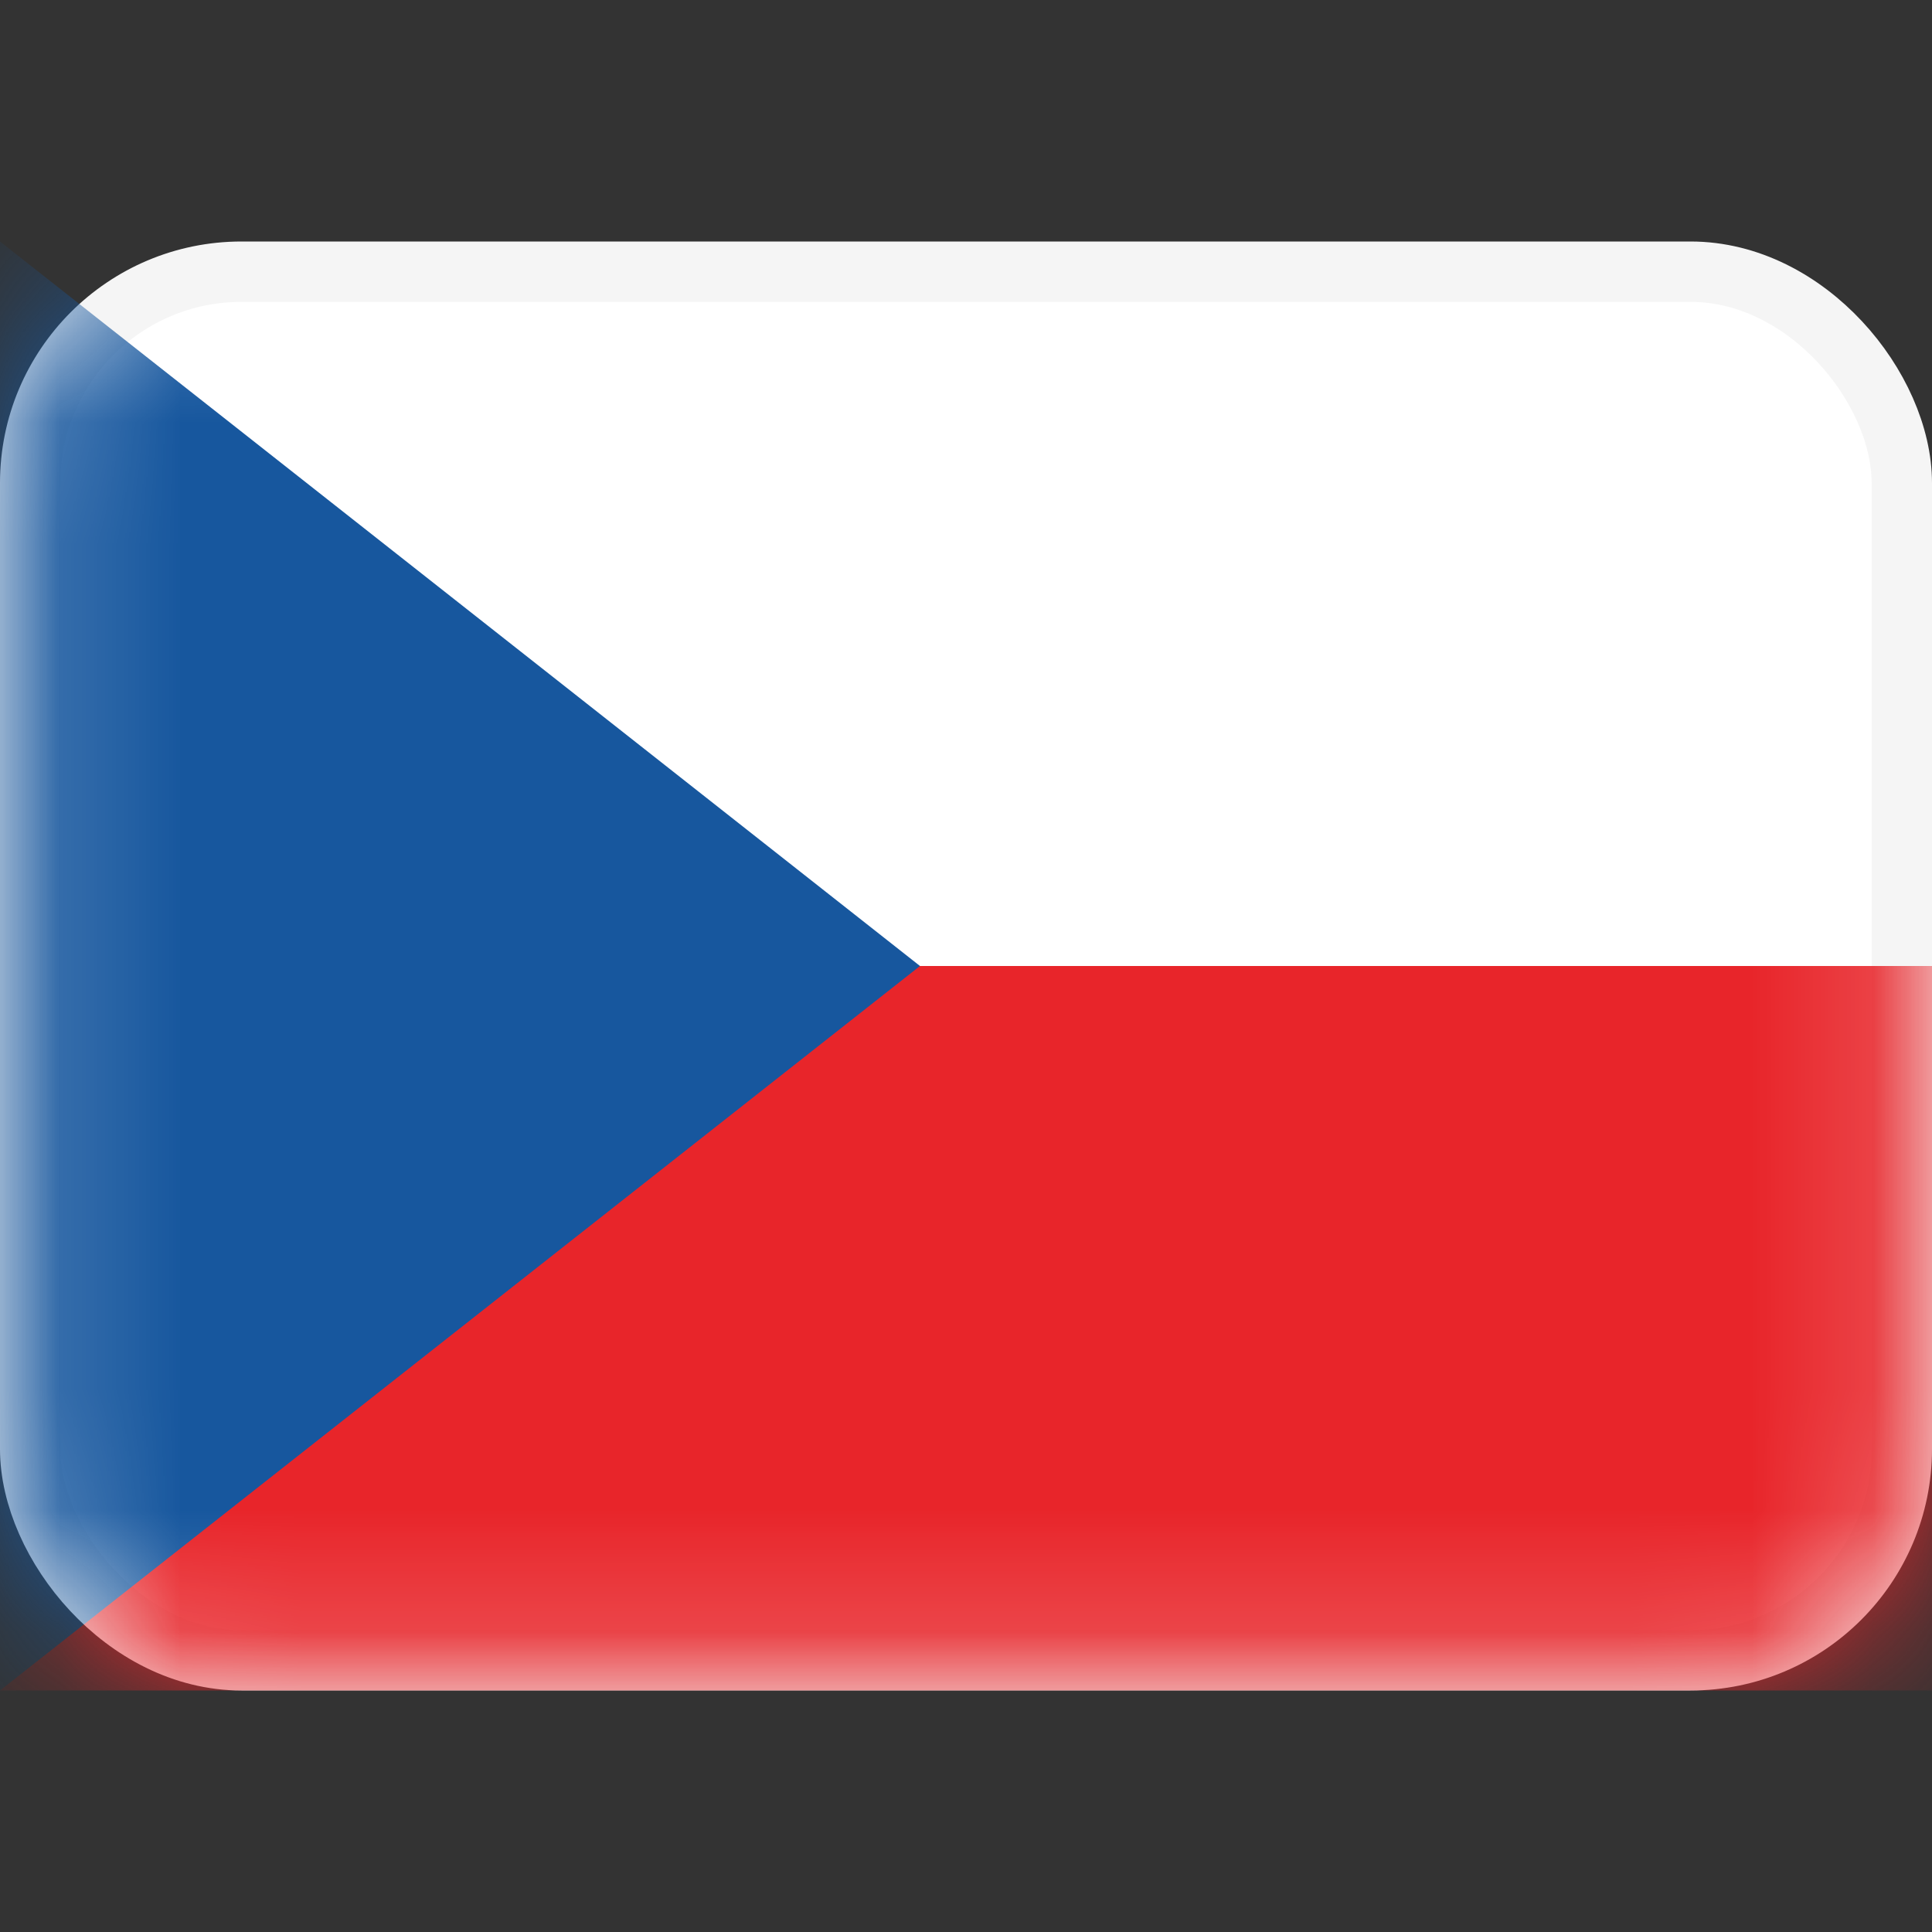
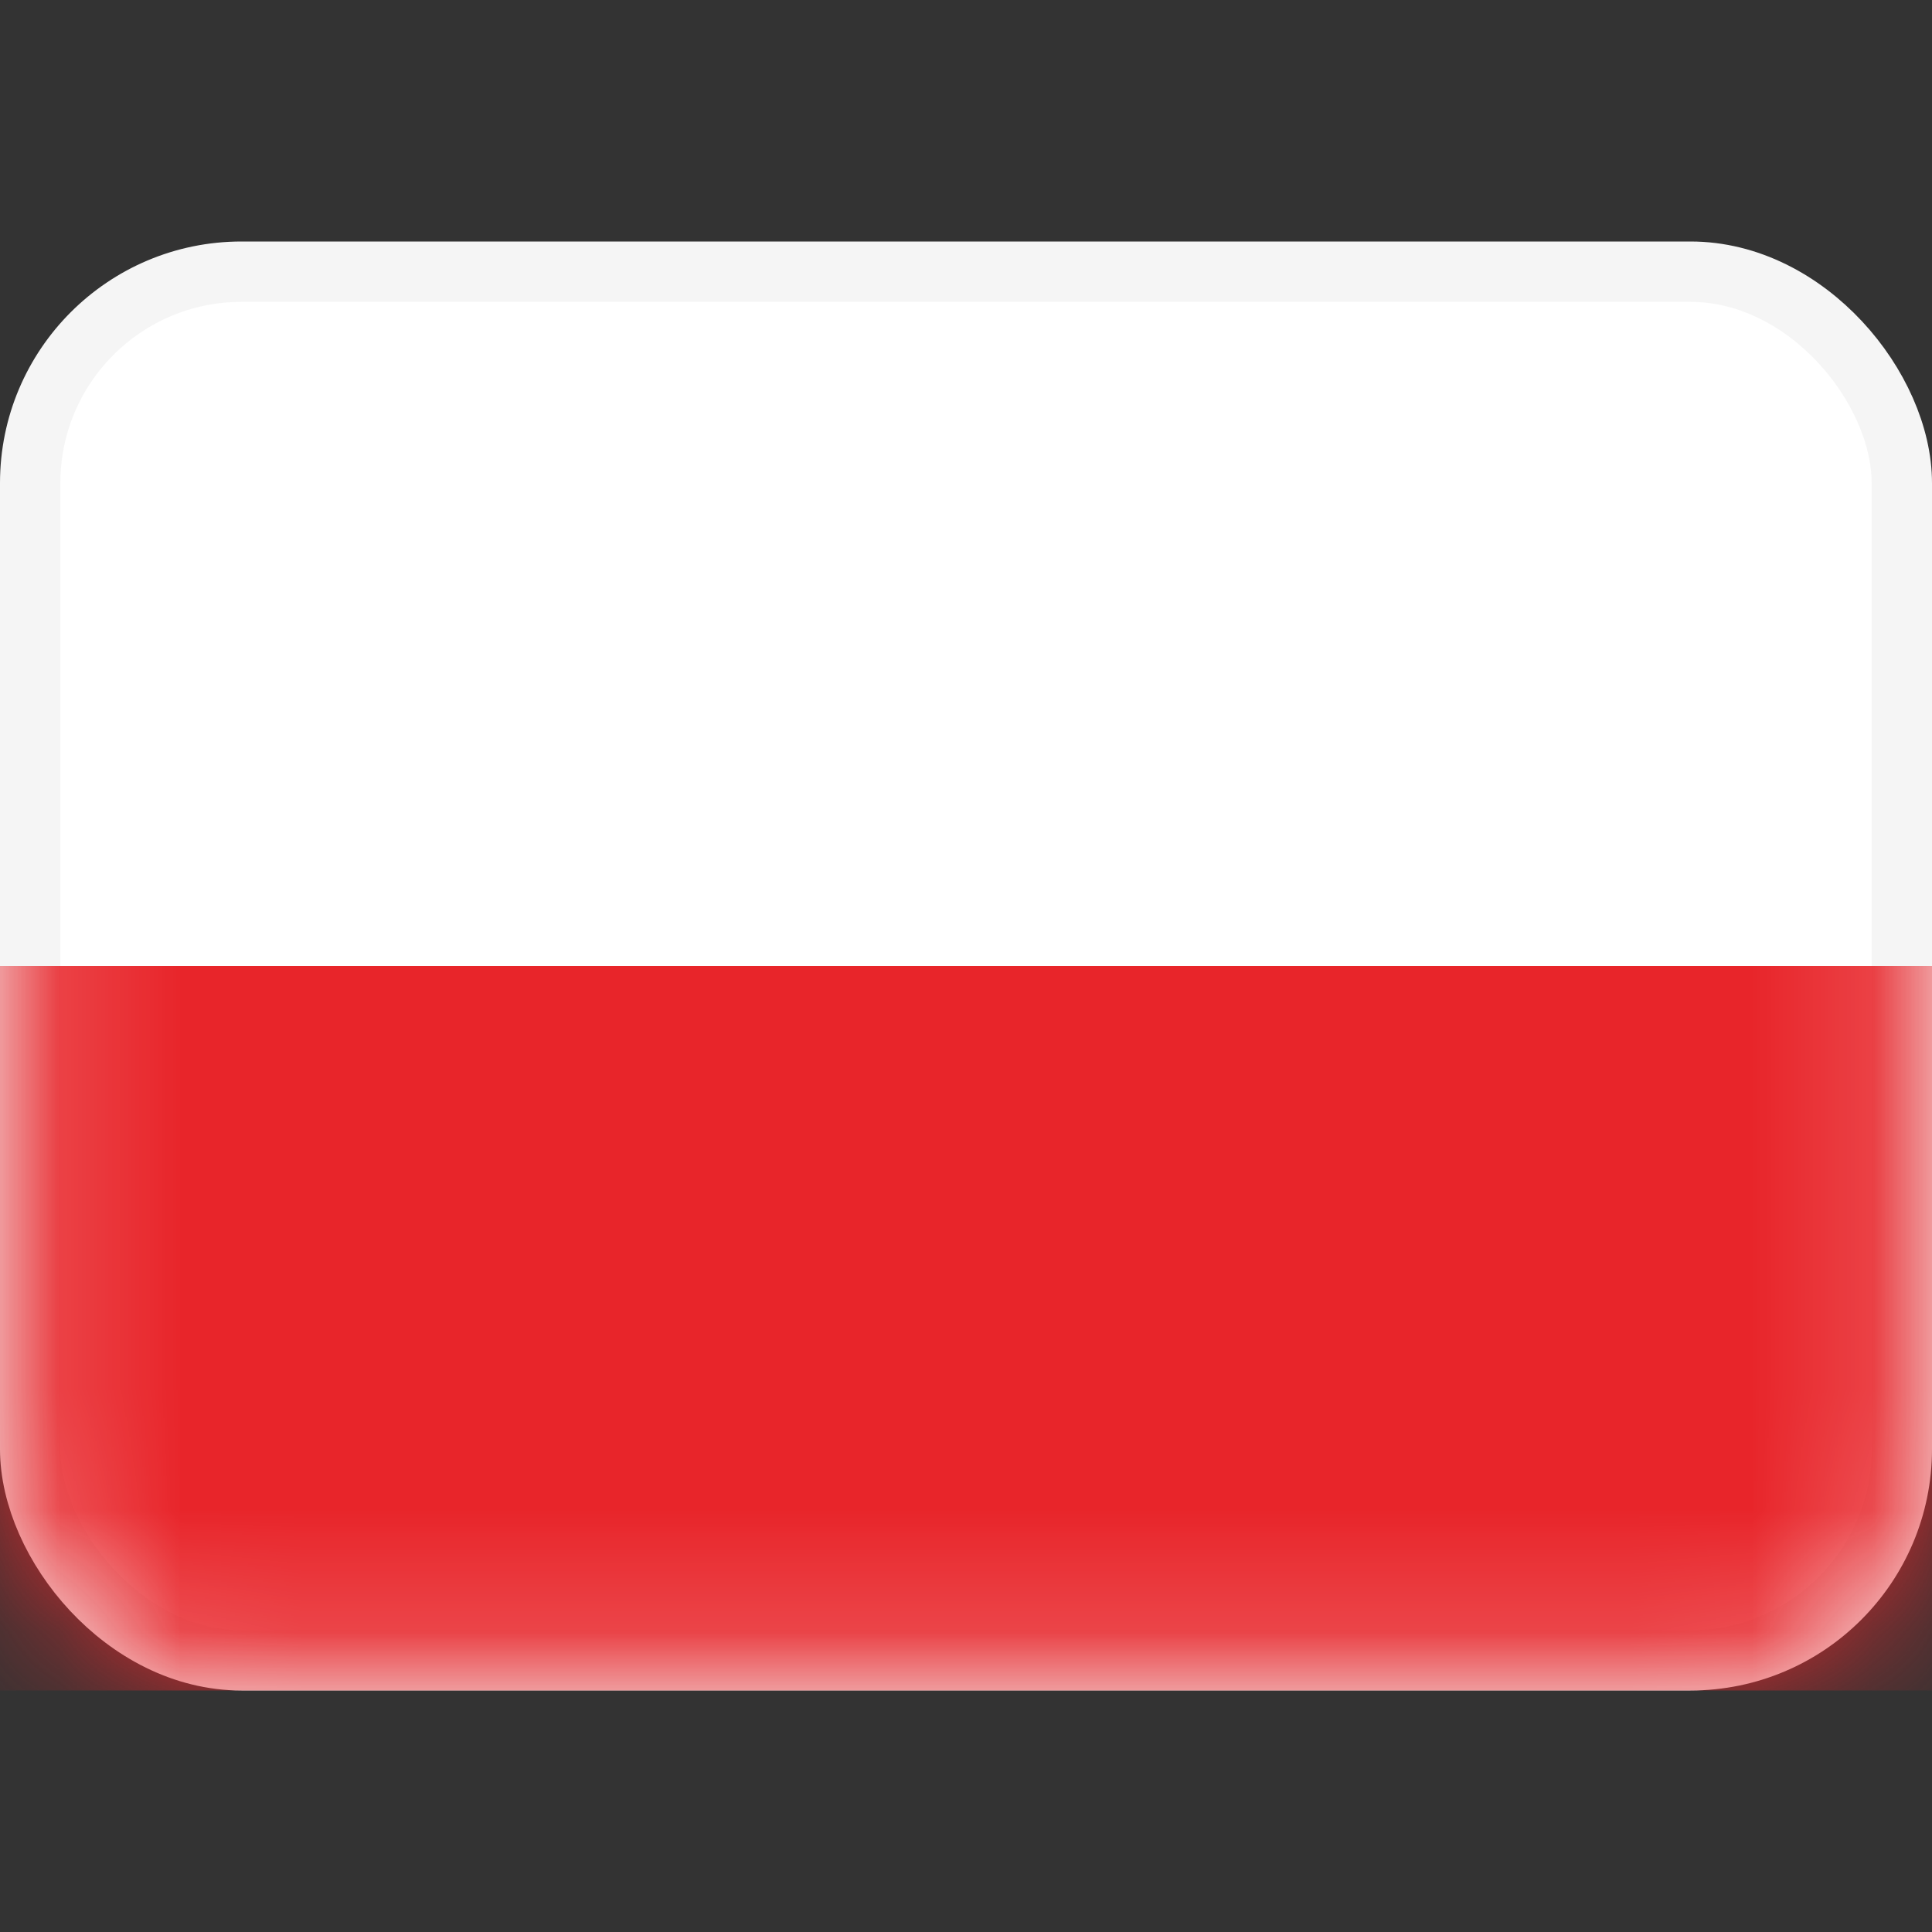
<svg xmlns="http://www.w3.org/2000/svg" width="16" height="16" viewBox="0 0 16 16" fill="none">
  <rect x="0" y="0" width="16" height="16" fill="#333333" stroke="none" />
  <rect x="0.25" y="2.25" width="15.5" height="11.5" rx="1.75" fill="white" stroke="#F5F5F5" stroke-width="0.5" />
  <mask id="mask0_202_419" style="mask-type:alpha" maskUnits="userSpaceOnUse" x="0" y="2" width="16" height="12">
    <rect x="0.25" y="2.25" width="15.5" height="11.5" rx="1.75" fill="white" stroke="white" stroke-width="0.5" />
  </mask>
  <g mask="url(#mask0_202_419)">
    <path fill-rule="evenodd" clip-rule="evenodd" d="M0 14H16V8H0V14Z" fill="#E8252A" />
-     <path fill-rule="evenodd" clip-rule="evenodd" d="M0 2L7.619 8L0 14V2Z" fill="#17579E" />
  </g>
</svg>